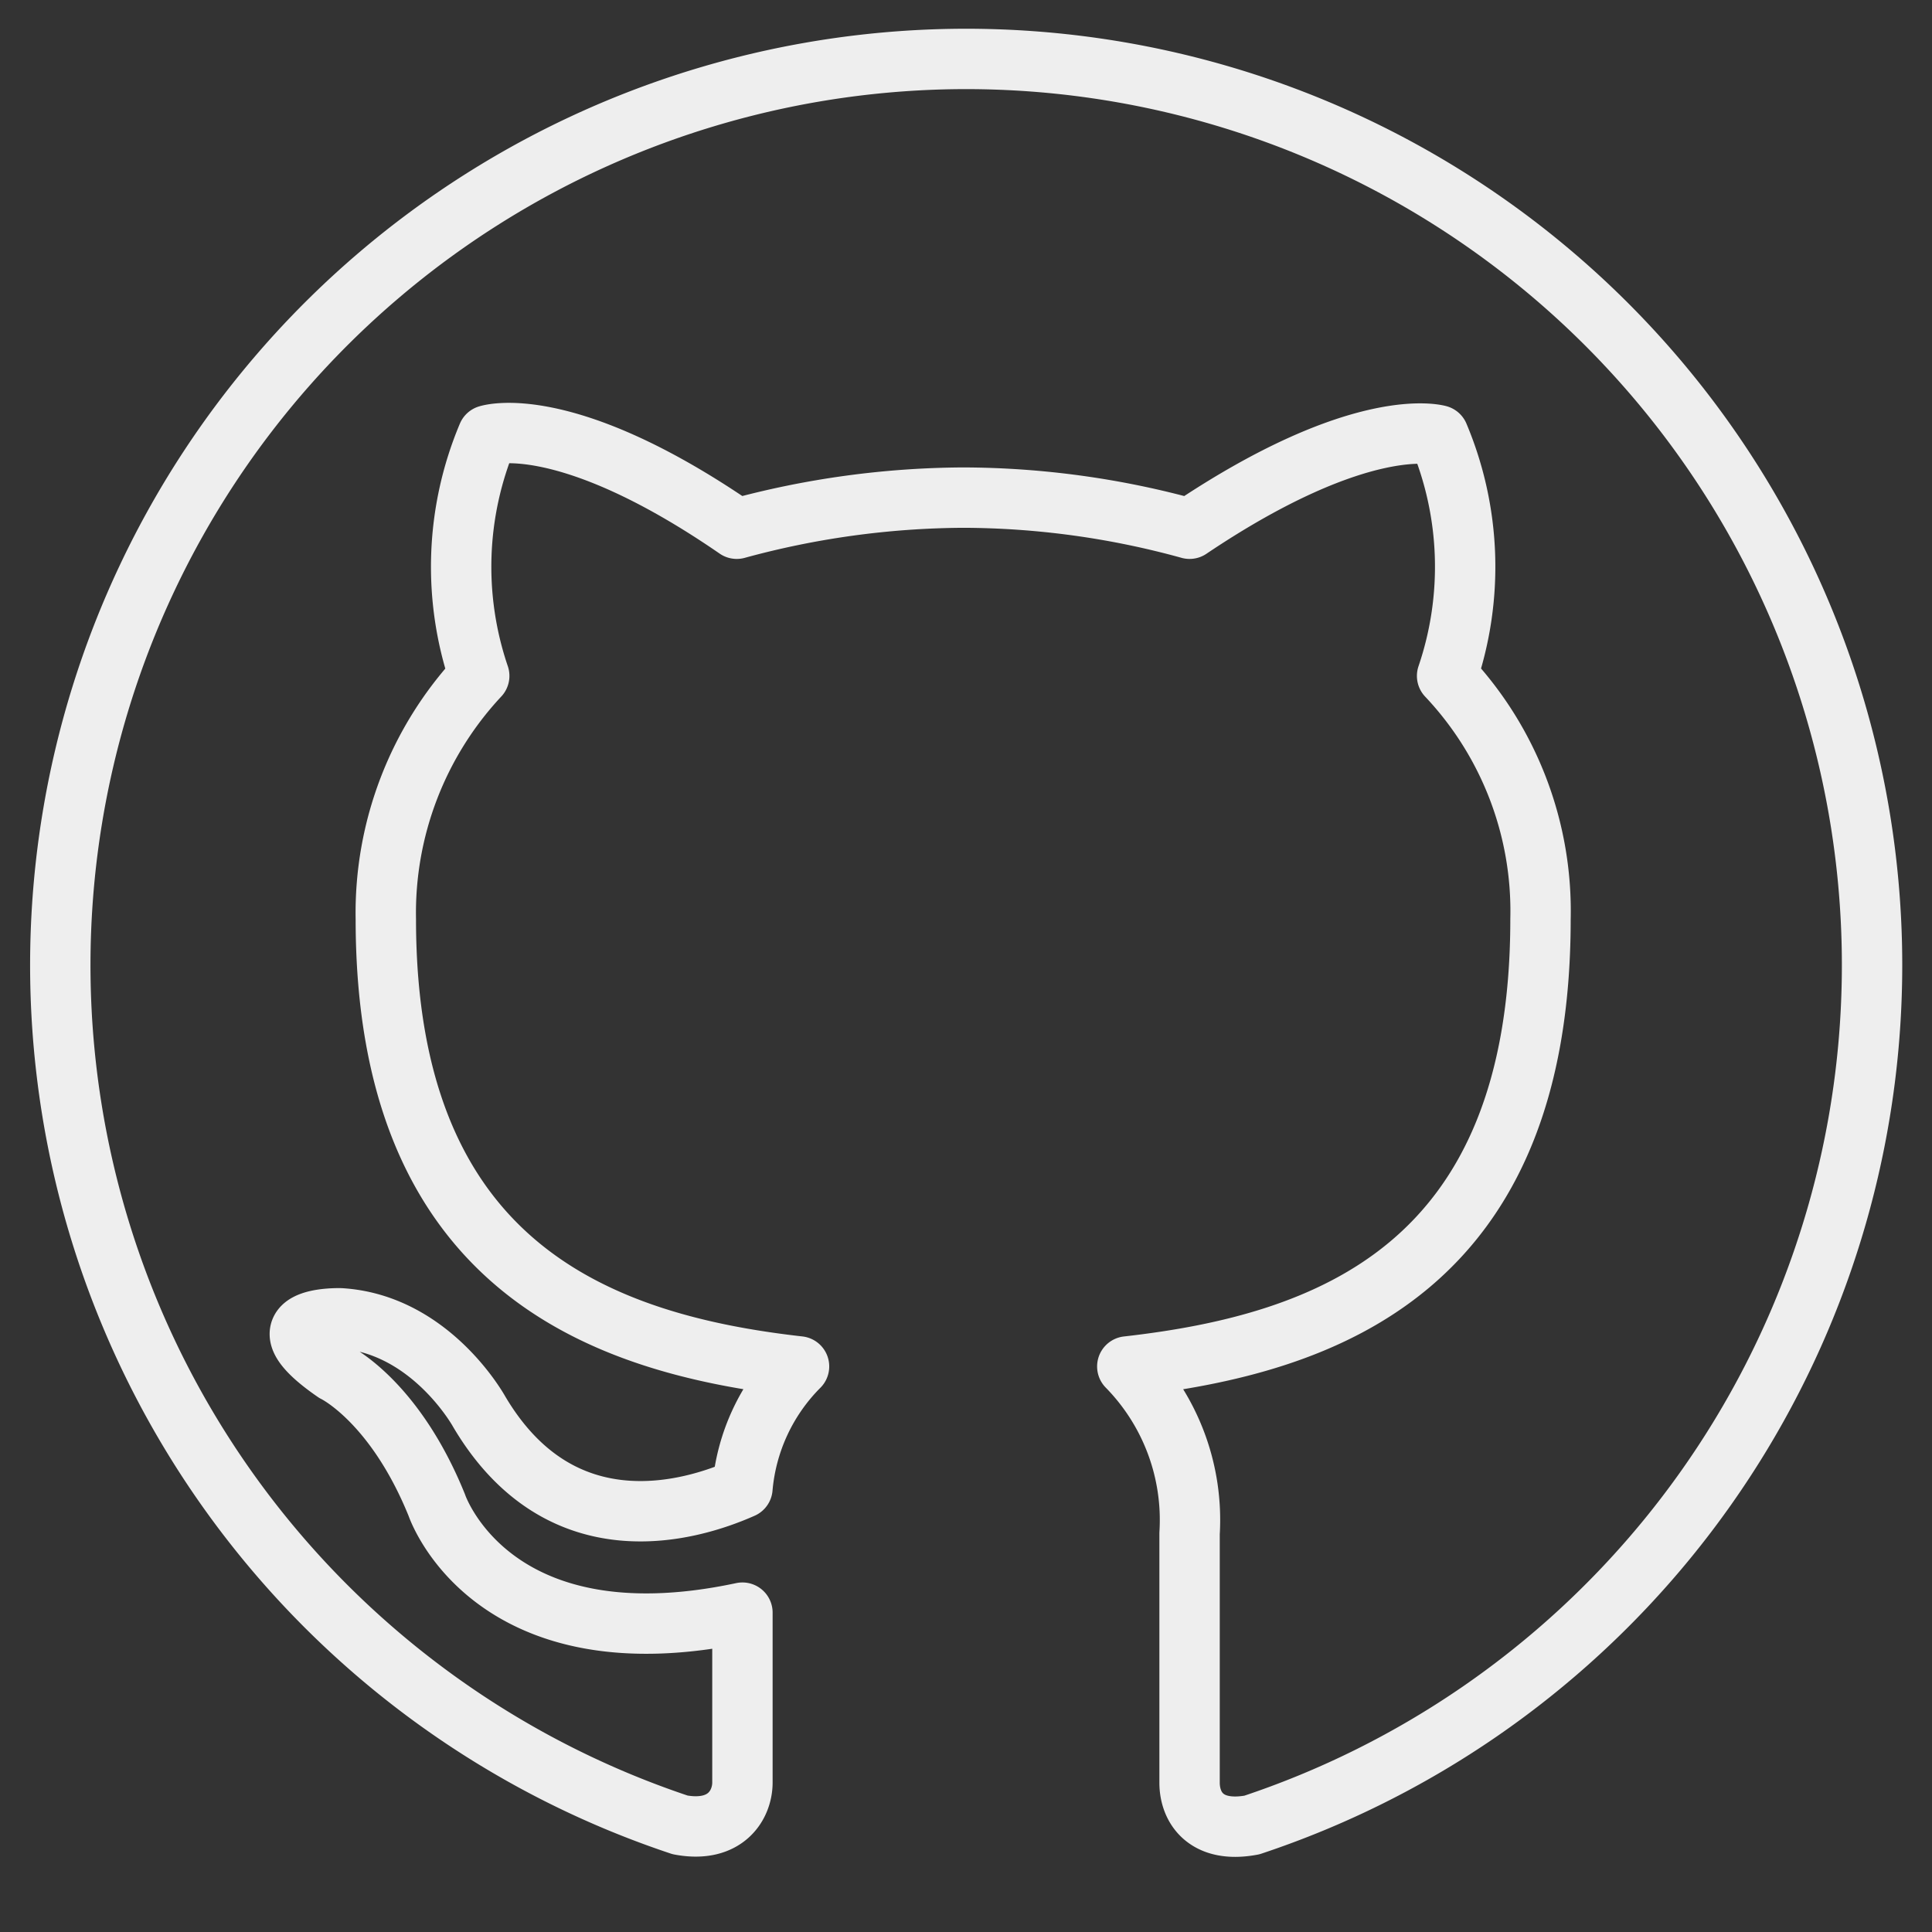
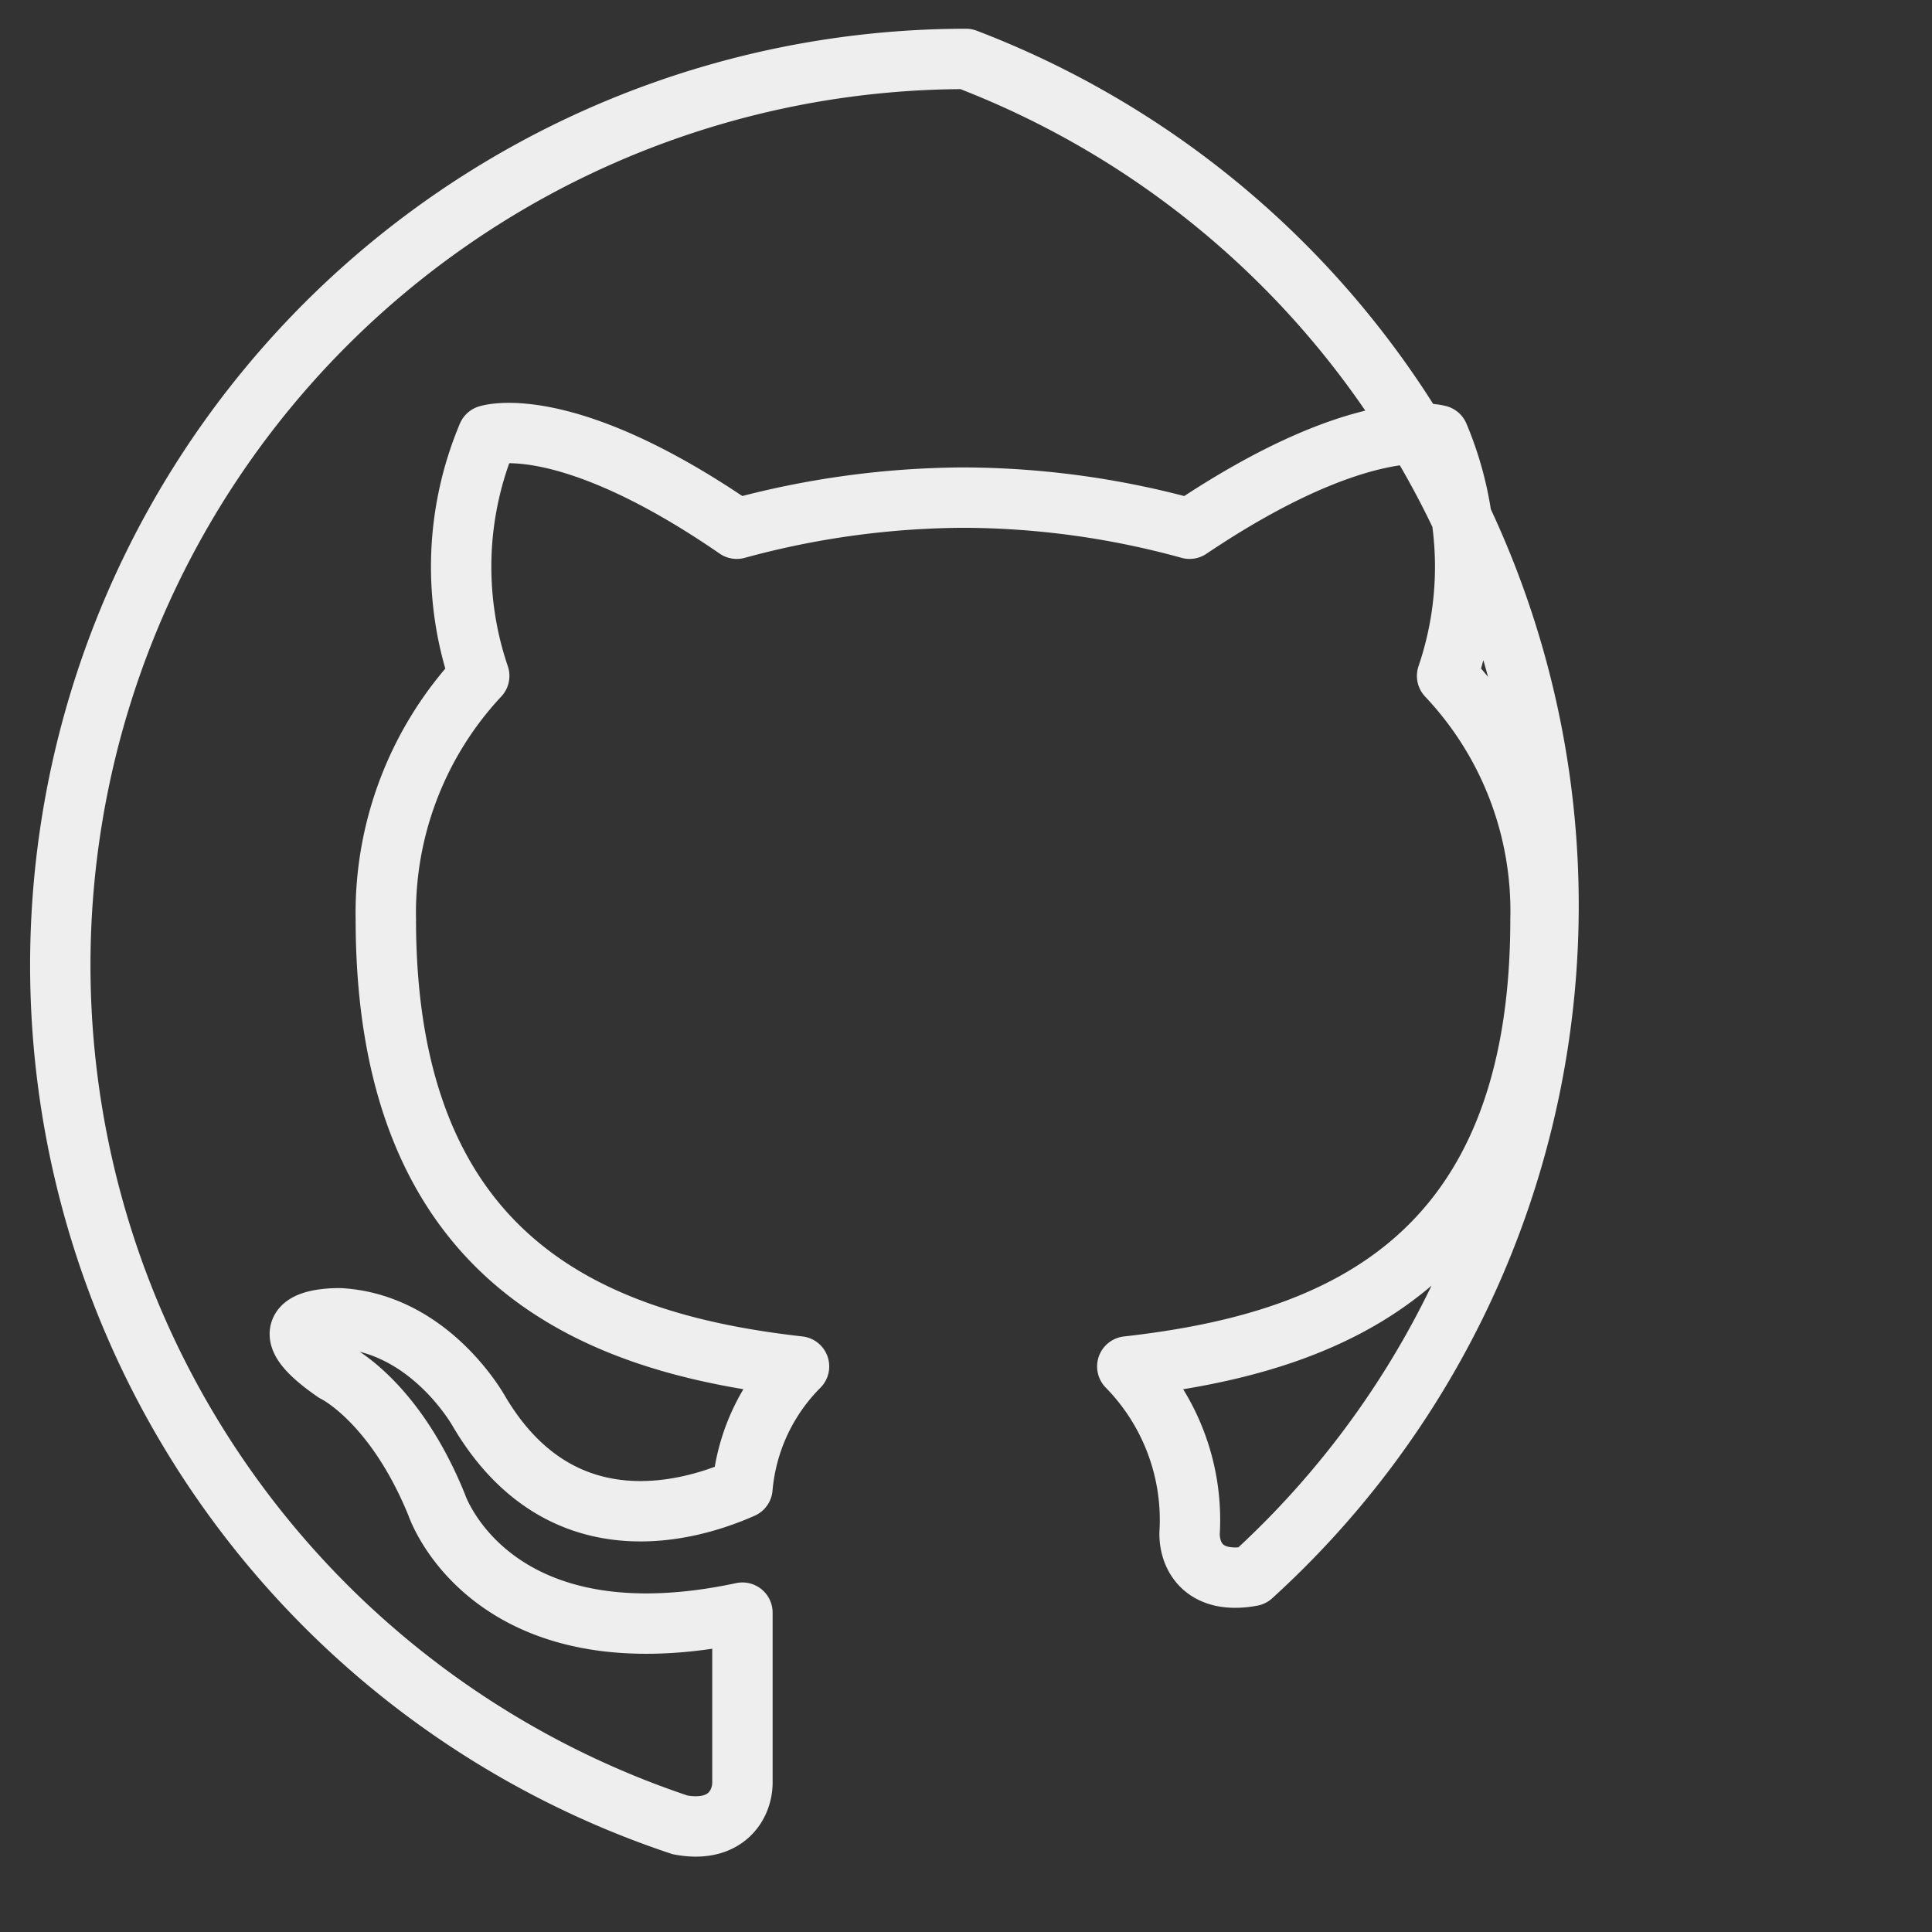
<svg xmlns="http://www.w3.org/2000/svg" viewBox="0 0 64 64" aria-labelledby="title" aria-describedby="desc" role="img">
  <rect x="0" y="0" width="64" height="64" fill="#333333" stroke="none" />
  <title>Github</title>
  <desc>A line styled icon from Orion Icon Library.</desc>
-   <path data-name="layer1" d="M32 1.952a30.019 30.019 0 0 0-9.469 58.5c1.5.281 2.063-.656 2.063-1.406v-5.625c-8.344 1.779-10.125-3.563-10.125-3.563-1.406-3.469-3.375-4.406-3.375-4.406-2.719-1.875.187-1.781.187-1.781 3 .188 4.594 3.094 4.594 3.094 2.719 4.594 7.031 3.281 8.719 2.531a6.5 6.5 0 0 1 1.875-4.031c-6.656-.75-13.688-3.375-13.688-14.812a11.5 11.5 0 0 1 3.094-8.063 11.217 11.217 0 0 1 .281-7.969s2.531-.844 8.25 3.094a28.944 28.944 0 0 1 7.5-1.031 28.4 28.4 0 0 1 7.5 1.031c5.719-3.844 8.25-3.094 8.25-3.094a11.217 11.217 0 0 1 .281 7.969 11.34 11.34 0 0 1 3.094 8.063c0 11.531-7.031 14.063-13.688 14.813a7.262 7.262 0 0 1 2.063 5.534v8.25c0 .844.562 1.687 2.063 1.406A30.019 30.019 0 0 0 32 1.952z" fill="none" stroke="#EEEEEE" stroke-linecap="round" stroke-miterlimit="10" stroke-width="2" stroke-linejoin="round" />
+   <path data-name="layer1" d="M32 1.952a30.019 30.019 0 0 0-9.469 58.5c1.5.281 2.063-.656 2.063-1.406v-5.625c-8.344 1.779-10.125-3.563-10.125-3.563-1.406-3.469-3.375-4.406-3.375-4.406-2.719-1.875.187-1.781.187-1.781 3 .188 4.594 3.094 4.594 3.094 2.719 4.594 7.031 3.281 8.719 2.531a6.5 6.5 0 0 1 1.875-4.031c-6.656-.75-13.688-3.375-13.688-14.812a11.5 11.5 0 0 1 3.094-8.063 11.217 11.217 0 0 1 .281-7.969s2.531-.844 8.25 3.094a28.944 28.944 0 0 1 7.5-1.031 28.4 28.4 0 0 1 7.5 1.031c5.719-3.844 8.25-3.094 8.25-3.094a11.217 11.217 0 0 1 .281 7.969 11.34 11.34 0 0 1 3.094 8.063c0 11.531-7.031 14.063-13.688 14.813a7.262 7.262 0 0 1 2.063 5.534c0 .844.562 1.687 2.063 1.406A30.019 30.019 0 0 0 32 1.952z" fill="none" stroke="#EEEEEE" stroke-linecap="round" stroke-miterlimit="10" stroke-width="2" stroke-linejoin="round" />
</svg>